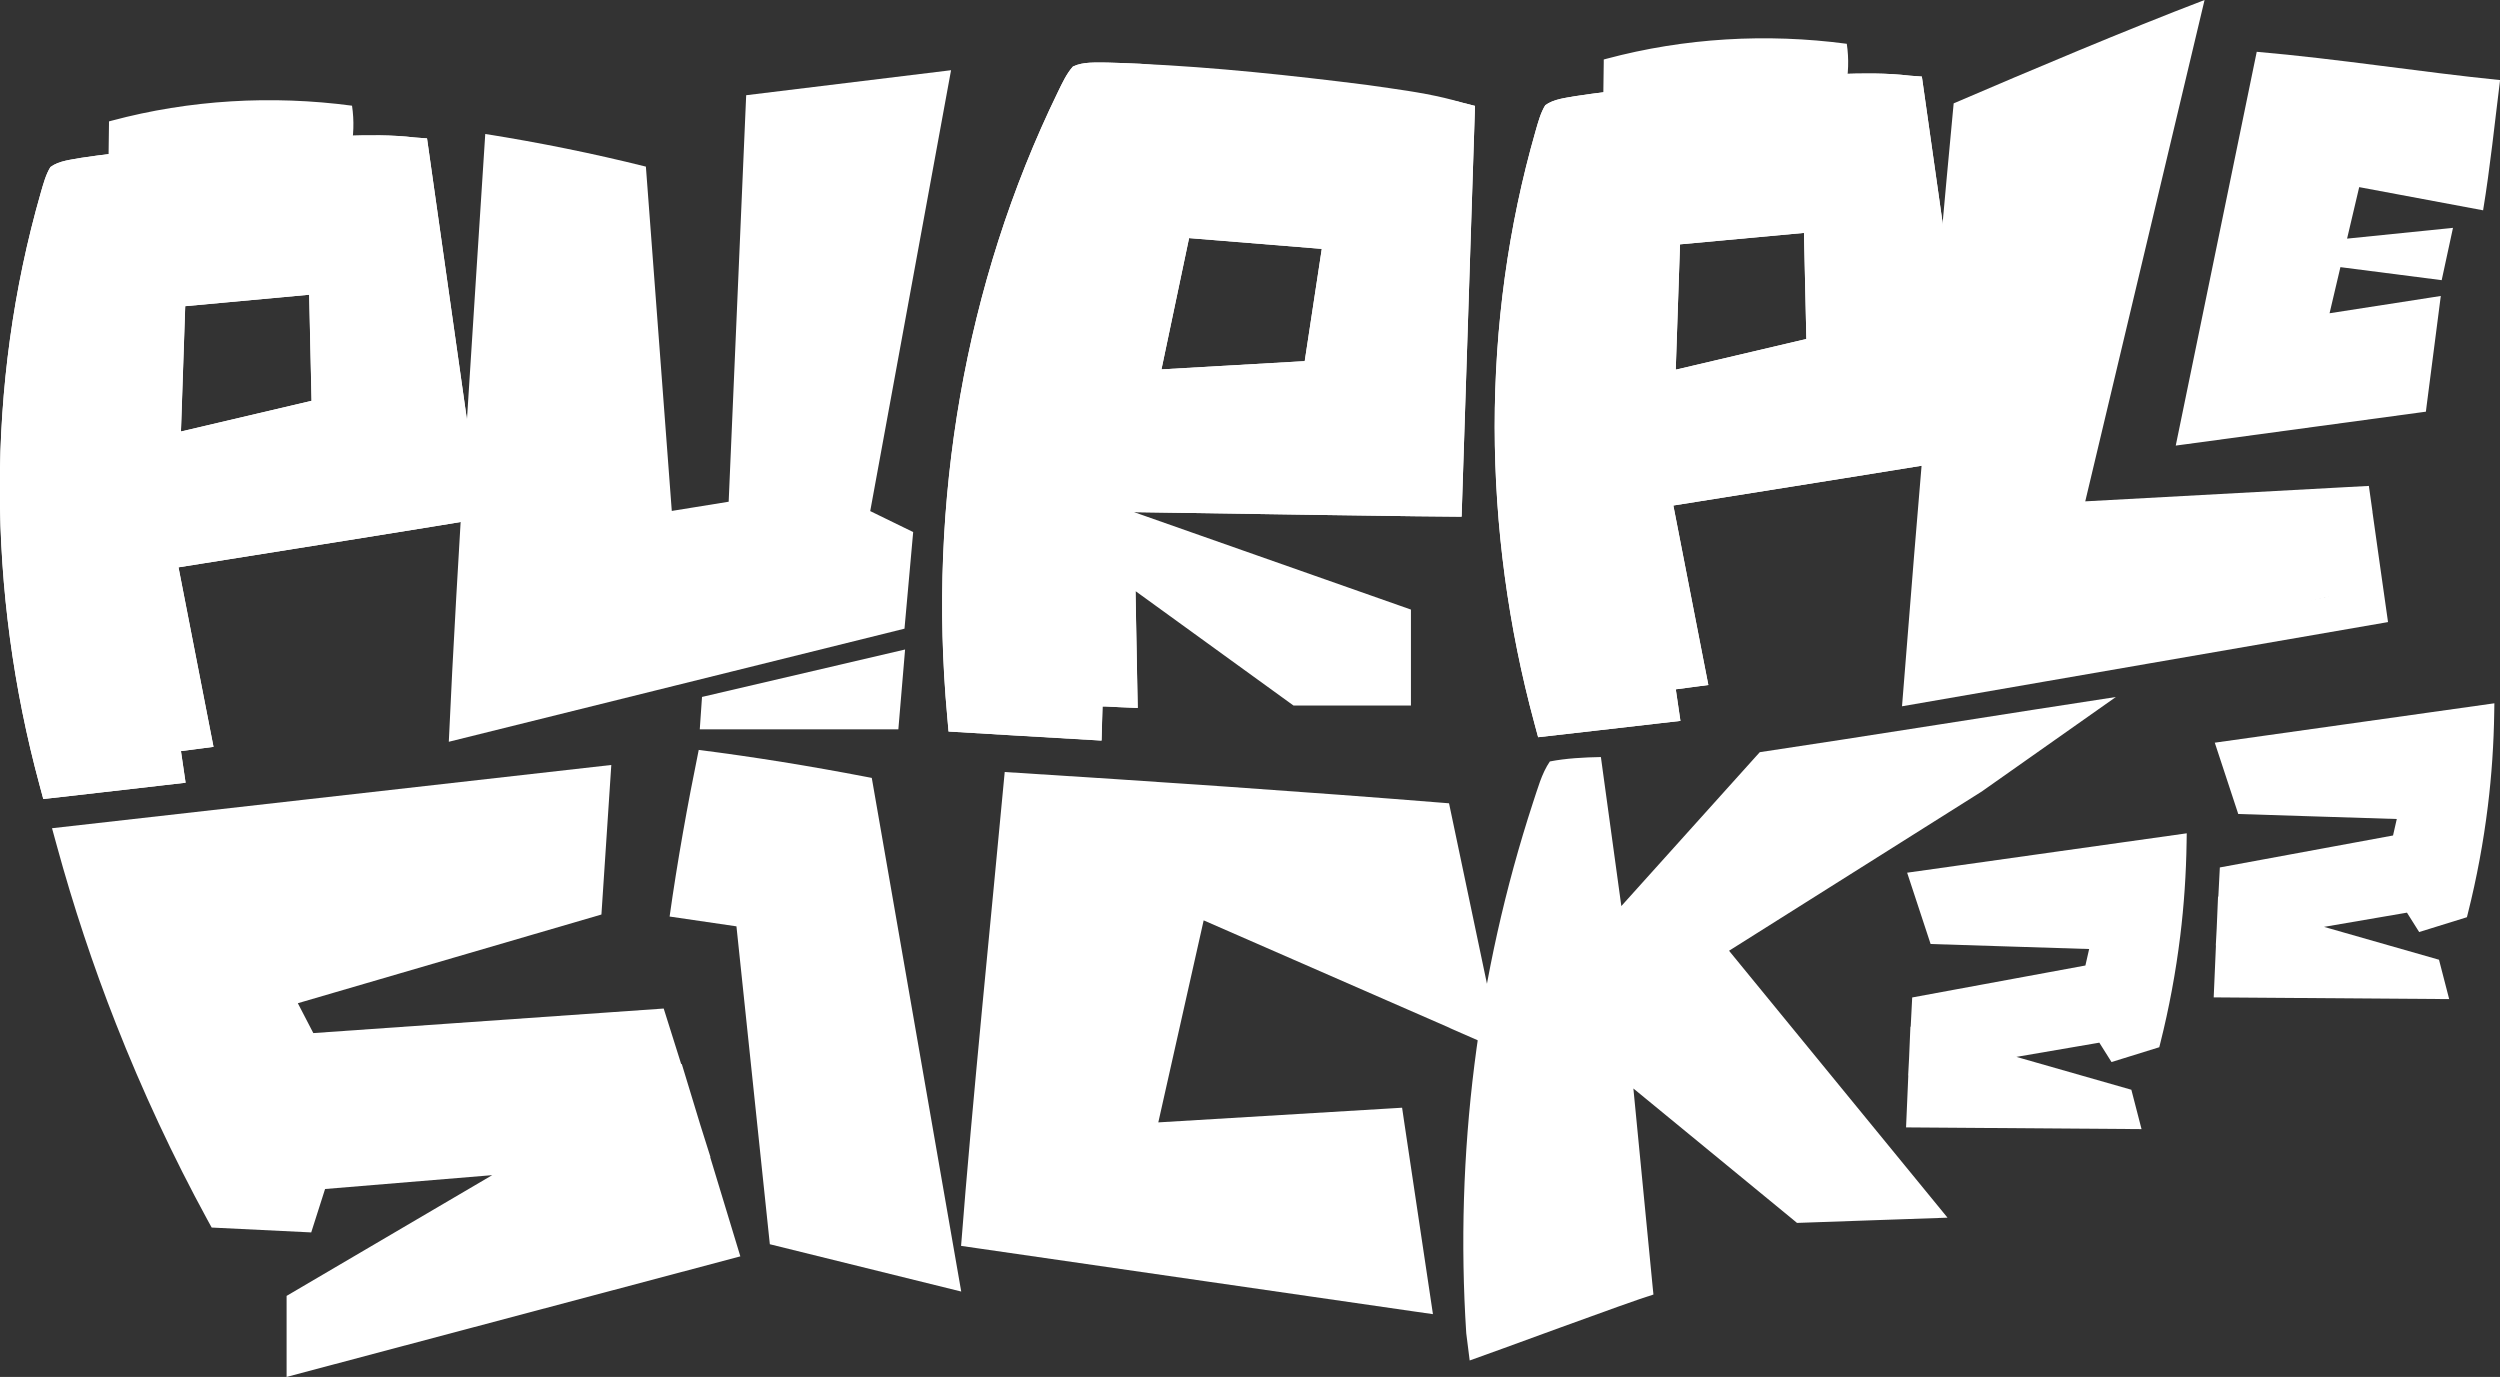
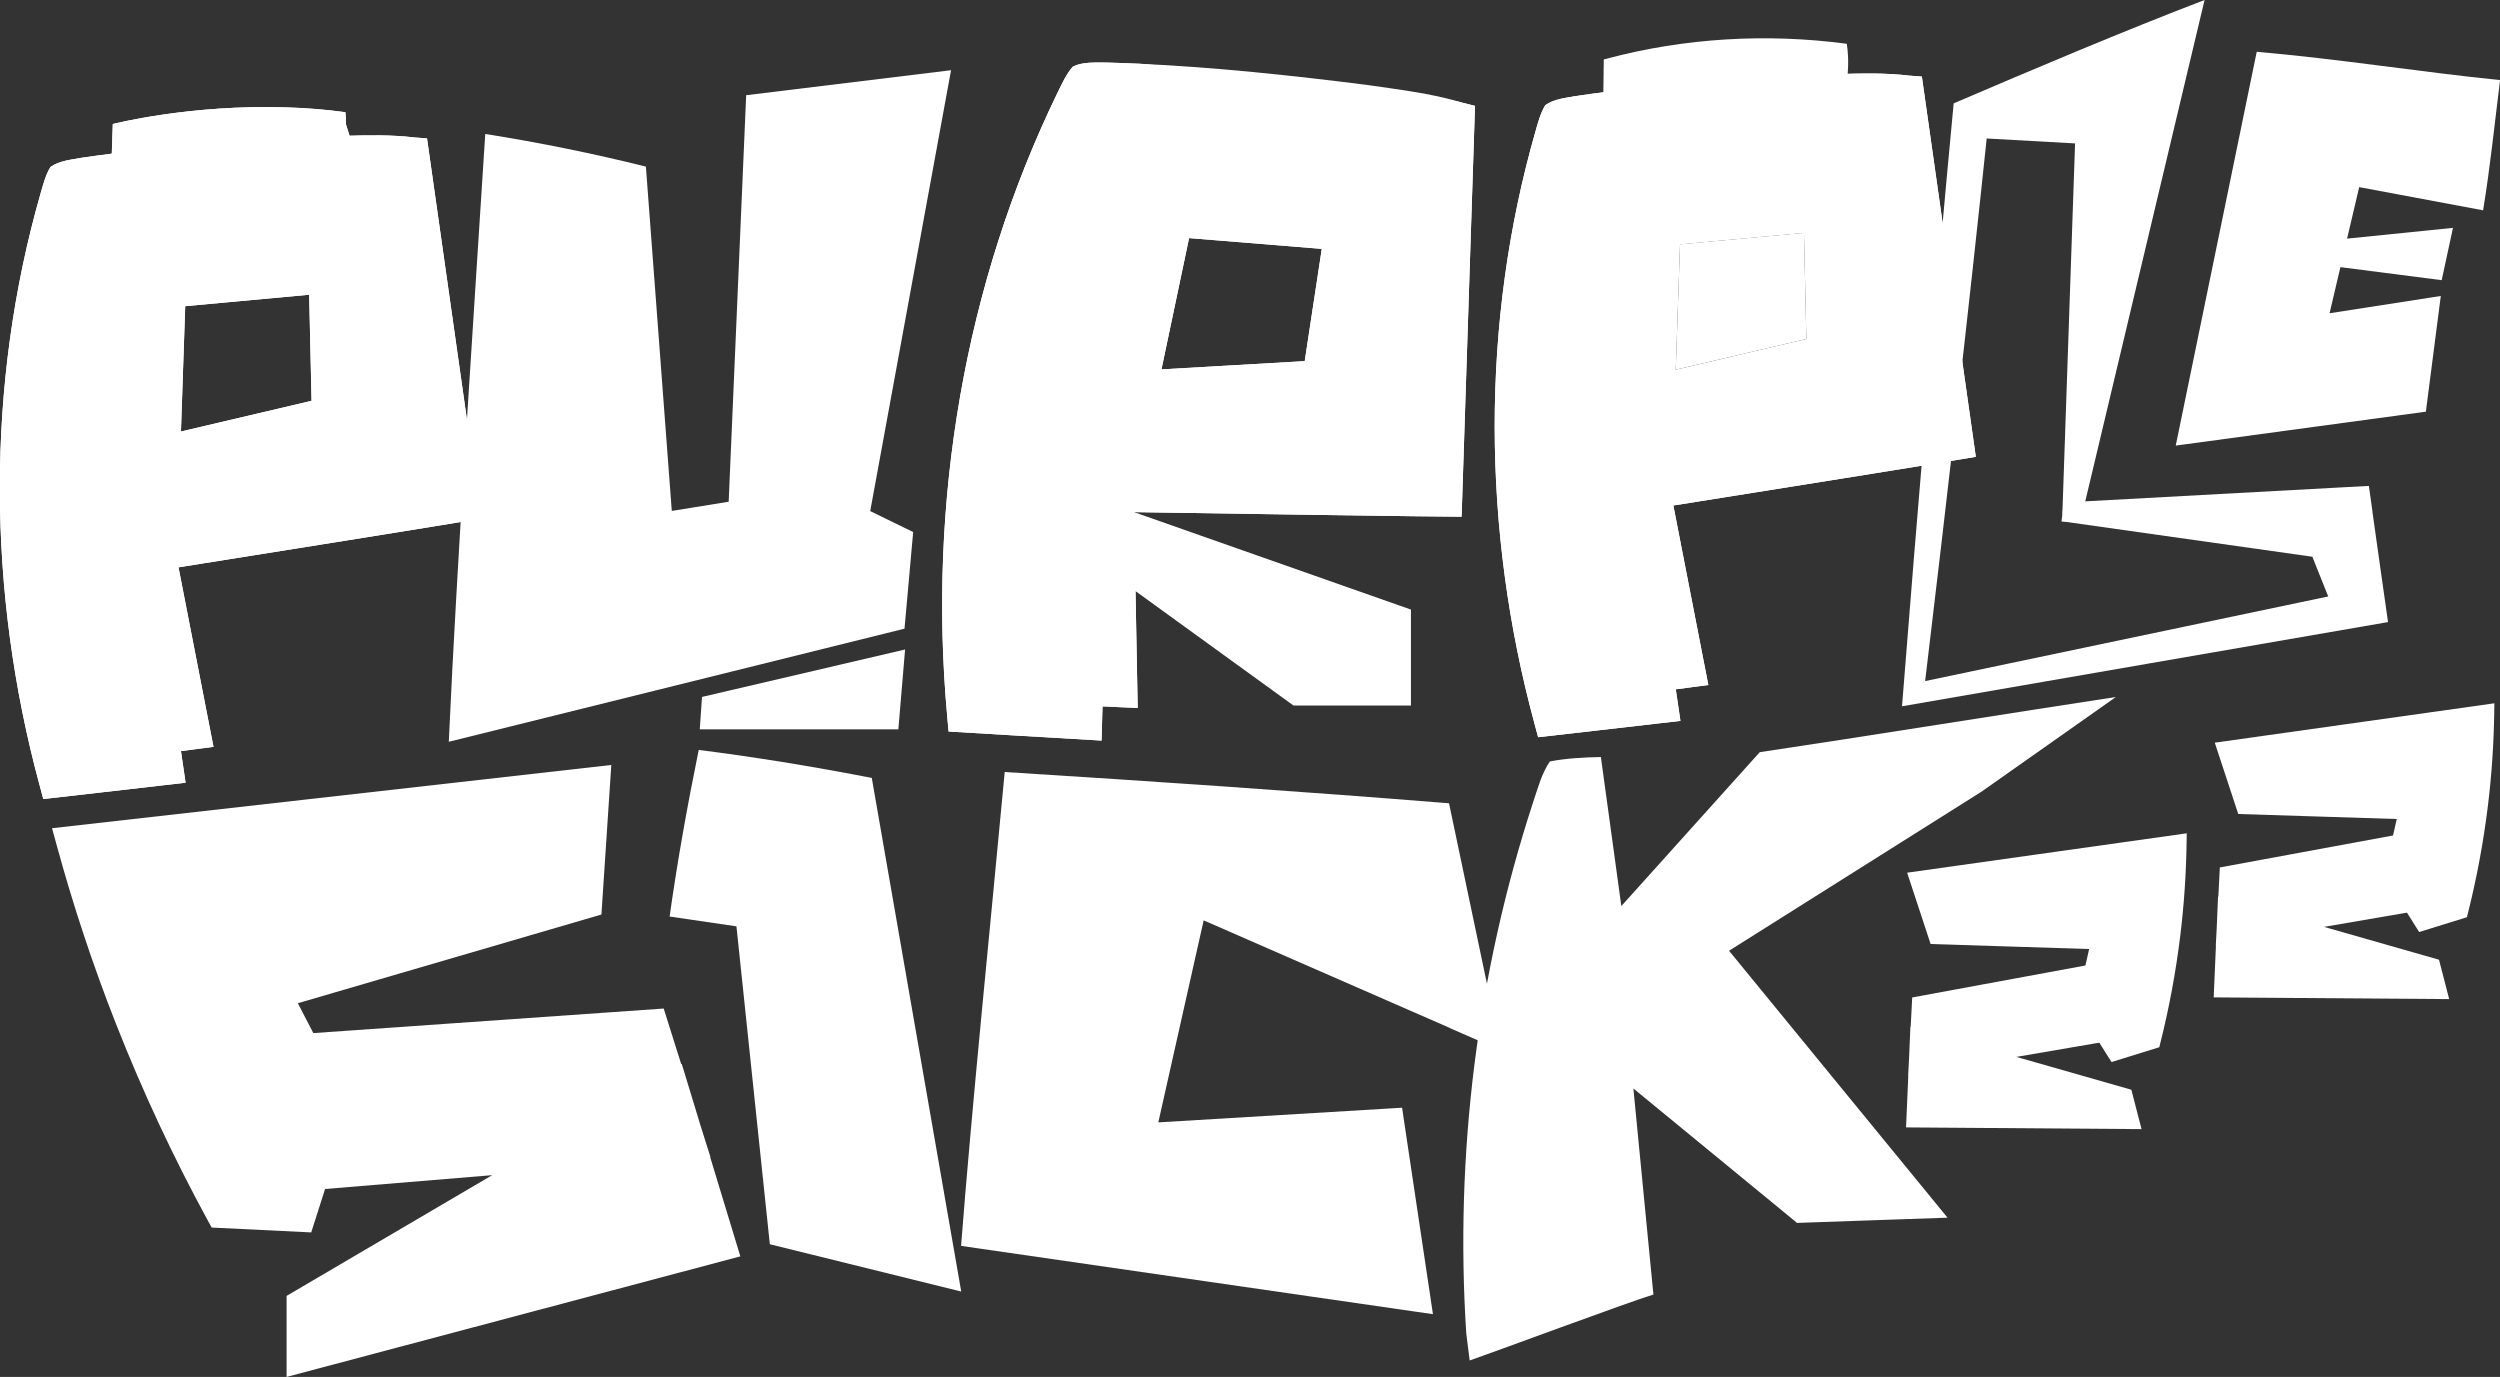
<svg xmlns="http://www.w3.org/2000/svg" id="Camada_2" data-name="Camada 2" viewBox="0 0 334 183.96">
  <rect x="0" y="0" width="334" height="183.96" fill="#333333" stroke="none" />
  <defs>
    <style>
      .cls-1 {
        fill: #fff;
      }
    </style>
  </defs>
  <g id="Camada_1-2" data-name="Camada 1">
    <g>
      <polygon class="cls-1" points="66.1 19.59 83.11 23.41 89.13 69.89 97.71 67.03 102.17 15.01 121.07 15.01 115.8 68.52 121.5 71.37 119.18 82.57 62.86 95.59 66.1 19.59" />
      <polygon class="cls-1" points="76.84 23 86.01 69.07 88.93 68.37 81.29 23 76.84 23" />
      <path class="cls-1" d="M104.64,18.02s5.97,1.78,7.87,5.41c0,0-1.02,45.94-.89,46.51s4.7,7.23,4.7,7.23l-1.15,6.33,4.28-2.2,1.19-9.52-4.83-3.25,5.7-50.51-16.86-.9v.9Z" />
      <path class="cls-1" d="M116.26,68.29c.66-3.61,10.43-56.92,10.8-58.91-5.47.66-21.73,2.66-27.37,3.34l-.09,2.06-2.25,52.25-7.6,1.23c-.4-5.36-3.4-45.1-3.46-46-7-1.75-14.35-3.24-21.46-4.36-1.54,24.32-3.79,57.15-4.87,81.2.53-.15,59.95-14.86,60.88-15.11.07-.75,1.07-11.99,1.16-12.91l-.29-.14s-4.96-2.42-5.45-2.66ZM117.67,81.07c-6.6,1.41-40.91,8.77-51.97,11.14.71-21.3,1.33-50.22,1.69-70.94,4.28,1.29,8.37,2.42,12.64,3.38.26,1.39,6.69,36.3,8.09,43.9l-2.14.35.64,2.62,3.04-1c2.44-.72,8.41-2.76,8.41-2.76l5.23-1.72-5.15.85,6.26-49.01c2.42.3,7.03.86,11.58,1.41l-2.19,49.05s-.07,1.47-.07,1.47c.59.27,3.84,1.75,5.74,2.61-.39,1.88-1.47,7.08-1.8,8.67Z" />
      <path class="cls-1" d="M120.92,86.77l-.9,10.67h-26.53l.3-4.33,27.14-6.34Z" />
      <path class="cls-1" d="M333.23,11.32l-3.13,14.49-15.74-2.03-4.55,19.37,15.03-2.34-1.71,13.24-31.12,4.22,12.57-47.16,28.65.21Z" />
      <polygon class="cls-1" points="308.59 44.46 319.02 44.64 320.93 54.26 323.65 53.53 324.28 40.65 309.81 43.15 308.59 44.46" />
      <polygon class="cls-1" points="332.17 11.31 324.46 21.23 313.49 22.5 313.97 25.44 315.94 23.87 330.1 25.81 332.9 12.85 332.17 11.31" />
      <path class="cls-1" d="M331.74,28.11c.95-5.75,1.56-11.75,2.27-17.41-10.52-1.06-21.61-2.84-32.51-3.78-.39,1.91-10.3,50.03-10.82,52.61l1.49-.2,31.12-4.22.81-.11.1-.81c.08-.59,1.88-14.57,1.89-14.65l-1.4.22-13.46,2.09,1.45-6.16,13.53,1.74,1.51-6.99-14.15,1.44,1.62-6.88c3.64.68,16.01,3,16.57,3.1ZM322.18,53.11l-28.62,3.88,13.94-42.32c8.18-.94,16.43-2.15,24.97-2.73-1.22,4.05-2.59,7.89-3.79,11.8l-14.18-1.01-.97-.07-.21.88-4.55,19.37s-.36,1.54-.36,1.54c-.14.02,11.15-1.73,15.19-2.36-.27,2.1-1.26,9.76-1.42,11.02Z" />
      <path class="cls-1" d="M208.28,103.4c-3.04,8.87-5.96,19.57-7.88,31.87-2.57,16.55-2.56,31.11-1.7,42.64,6.94-1.96,13.88-3.92,20.83-5.88l-3.86-31.37,25.11,20.62,15.15-.52-28.03-34.23,33.87-24.98-25.64.89-20.98,23.32-3.08-22.49-3.79.13Z" />
      <path class="cls-1" d="M211.75,105.85s-12.71,47.68-2.74,67.95l-10.3,4.11-.52-31.7,8.84-41.68,1.25-1.13,3.79-.13-.33,2.58Z" />
      <polygon class="cls-1" points="224.99 126.22 244.35 155.16 240.58 159.92 255.25 159.92 229.24 126.22 224.99 126.22" />
      <polygon class="cls-1" points="135.41 104.51 192.09 109.03 195.06 133.6 159.51 120.43 152.44 151.91 185.76 149.9 189.28 173.43 131.74 163.79 135.41 104.51" />
      <polygon class="cls-1" points="144.5 156.71 179.43 157.82 187.54 173.14 187.58 162.06 185.76 149.9 152.44 151.91 144.5 156.71" />
      <polyline class="cls-1" points="152.97 153.82 158.3 118.6 144.5 156.71" />
      <path class="cls-1" d="M193.67,137.34l6.86,3c-1.27-6.01-5.61-26.71-6.94-33.02-19.72-1.59-39.65-2.94-59.36-4.18-1.77,19.04-4.37,44.42-5.83,63.31l2.83.41,57.76,8.36,2.45.35-.36-2.41-3.52-23.53-.24-1.64s-1.65.1-1.65.1l-30.92,1.86c1.33-5.9,4.79-21.32,6.06-26.99l32.88,14.37ZM150.15,153.86l2.4-.14,31.67-1.91c.38,2.51,2.34,15.67,2.9,19.37-9.33-1.78-42.46-8.09-52.17-9.94.7-18.41,1.07-36.76,1.65-55.36,17.98,1.75,35.77,3.4,53.73,4.84l.57,17.45-30.77-9.43s-1.97-.6-1.97-.6c-.62,2.76-7.42,33.07-8.02,35.72Z" />
      <polygon class="cls-1" points="94.59 101.85 91.82 120.7 100.28 121.95 104.76 164.59 123.57 167.35 115.48 104.92 94.59 101.85" />
      <polygon class="cls-1" points="94.8 102.8 110.7 112.7 116.6 163.2 121.5 163.2 115.48 104.92 94.59 101.85 94.8 102.8" />
      <path class="cls-1" d="M116.48,103.93s-.84-.16-.84-.16c-7.29-1.4-14.86-2.64-22.29-3.58-1.49,7.29-2.85,14.85-3.89,22.26,1.03.15,6.14.9,8.93,1.31.31,2.96,4.31,41.04,4.31,41.04,0,0,.15,1.43.15,1.43,4.94,1.23,20.83,5.14,25.57,6.32-.19-1.01-11.4-65.54-11.95-68.62ZM102.34,121.73l-.17-1.6c-.7-.1-5.23-.77-8.02-1.18.72-5.15,1.21-10.2,1.67-15.45,6.2,1.06,12.27,1.83,18.58,2.47l4.91,57.28c-4.17-.21-9.94-.5-12.68-.64l-4.29-40.89Z" />
      <g>
        <path class="cls-1" d="M260.19,162.68h0s.01.01,0,0Z" />
        <path class="cls-1" d="M264.84,105.69s17.84-12.57,17.84-12.57c-11.93,1.81-35.55,5.59-47.57,7.37l-.5.55-18,20.01c-.78-5.7-2.48-18.07-2.48-18.07,0,0-.25-1.84-.25-1.84-2.22.04-4.68.17-6.82.59-1.11,1.63-1.63,3.66-2.26,5.52-7.43,22.77-10.45,46.96-8.91,70.86,0,0,.46,3.65.46,3.65,2.64-.9,21.56-7.93,24.55-8.81l-.11-1.08s-1.71-17.58-2.57-26.45c5.52,4.53,21.26,17.46,21.26,17.46,0,0,.6.5.6.5,3.53-.11,16.8-.6,20.11-.7-.43-.52-23.11-28.23-29.19-35.66,7.32-4.61,33.85-21.33,33.85-21.33ZM216.99,139.06l-4.05-3.32s.68,5.17.68,5.17c0,0,3.65,24.5,4.49,30.13-3.07.63-11.92,2.45-16.82,3.46-1.49-22.2,1.06-44.68,7.54-65.97.28-.93.58-1.86.87-2.79.06-.25-.07-.37-.18-.68.26.05.5.1.74.14.81,5.93,3.15,22.94,3.46,25.25.99-1.1,19.22-21.36,23.29-25.88,1.92.16,7.04.6,12.15,1.04-9.44,8.09-22.47,19.25-22.47,19.26l-1.69,1.45s1.32,1.52,1.32,1.52c0,0,18.4,22.47,25.38,31-3.54.12-8.34.29-10.2.35-1.15-.94-24.51-20.12-24.51-20.12Z" />
      </g>
      <polygon class="cls-1" points="79.45 104.53 78.39 120.6 36.81 132.75 40.65 140.18 88.79 136.81 91.49 154.06 41.87 156.9 40.09 162.51 29.53 162 9.58 112.44 79.45 104.53" />
      <polygon class="cls-1" points="75.29 105.85 71.67 116.51 33.78 131.45 37.77 134.6 52.06 127.6 78.39 120.6 78.81 106.77 75.29 105.85" />
      <path class="cls-1" d="M85.89,137.1s-9.2,9.35-12.24,11.61c0,0-33.16,4.38-33.66,4.58s-5.93,5.32-5.93,5.32l-5.95-.15,2.62,3.6,8.87-.28,2.27-4.88,46.93-2.02-2.09-17.9-.82.13Z" />
      <path class="cls-1" d="M38.28,183.96l60.63-16.11-4.03-13.26h.04s-1.36-4.31-1.36-4.31l-2.48-8.15-.07.04-2.34-7.43-46.81,3.28-2.07-3.99,40.56-11.85,1.32-19.98L6.95,110.65l.64,2.33c2.19,8.02,4.84,16.01,7.88,23.74,3.52,8.96,7.64,17.8,12.25,26.26l.56,1.02,13.3.65,1.85-5.8,22.33-1.85-27.47,16.13v10.83ZM40.32,154.96l-1.72,5.41-7.8-.38c-4.3-8-8.16-16.33-11.48-24.78-2.69-6.85-5.07-13.9-7.09-21l64.99-7.36-.8,12.16-42.6,12.44,5.63,10.87,46.27-3.24,1.64,5.22-13.38,7.85-33.66,2.79Z" />
-       <polygon class="cls-1" points="263.27 15.64 255.62 92.72 313.64 79.14 313.64 68.4 276.9 68.4 287.68 7.9 263.27 15.64" />
      <polygon class="cls-1" points="275.42 69.64 308.93 74.38 312.07 82.24 316.6 79.27 313.69 66.51 276.9 68.4 275.42 69.64" />
      <polygon class="cls-1" points="265.04 18.48 277.23 19.16 275.52 68.99 282.6 36.39 285.6 11.46 263.81 16.54 265.04 18.48" />
      <path class="cls-1" d="M316.97,68.4l-.49-3.48-2.84.15-35.05,1.91c2.62-11.02,15.26-64.11,15.94-66.98-10.64,4.07-23.06,9.32-33.52,13.81-2.54,26.85-4.79,53.78-6.9,80.55,3.75-.64,61.95-10.75,64.93-11.25-.36-2.6-1.71-11.98-2.08-14.71ZM257.2,90.98c2.94-24.58,5.77-49,8.33-73.51,5.58-1.19,11.08-2.27,16.54-3.41-1.31,10.99-6.47,54.11-6.47,54.11l-.18,1.47,1.48.08,34.41,1.88c.98,3.15,2.34,7.54,2.34,7.54,0,0-46.41,9.74-56.44,11.85Z" />
      <path class="cls-1" d="M23.88,75.79c7.75-1.22,39.37-6.29,40.38-6.5-.41-2.86-6.68-47.09-7.21-50.8,0,0-1.62-.12-1.62-.12-3.09-.37-6.21-.32-9.32-.22.2-1.92.02-3.16.02-3.16-2.64-.36-5.23-.56-7.73-.64-12.97-.44-23.34,2.22-23.34,2.22l-.13,3.96c-1.36.17-2.73.36-4.09.56-1.37.26-2.93.38-4.09,1.22-.62.98-.97,2.31-1.29,3.41-7.39,25.72-7.15,53.39-.17,79.17l.5,1.86c2.3-.27,12.7-1.44,19.01-2.18l-.62-4.22.31-.04,1.44-.19.38-.05,2.22-.29-.86-4.4-3.82-19.6ZM41.3,39.37l.32,14.18-17.45,4.1.57-16.74,16.56-1.53Z" />
      <polygon class="cls-1" points="11.06 97.04 19.9 101.16 18.19 95.96 11.06 97.04" />
      <polygon class="cls-1" points="48.14 28.21 49.08 60.09 19.89 73.29 26.13 73.91 59.91 66.52 55.74 21.07 46.13 19.38 46.02 22.61 48.14 28.21" />
      <polygon class="cls-1" points="46.02 15.99 20.57 26 20.89 26.87 48.14 28.21 47.15 19.55 46.02 15.99" />
      <g>
        <path class="cls-1" d="M23.88,75.79c7.75-1.22,39.37-6.29,40.38-6.5-.41-2.86-6.68-47.09-7.21-50.8,0,0-1.62-.12-1.62-.12-3.09-.37-6.21-.32-9.32-.22-.95.03-1.9.07-2.85.09-9.48.45-18.93,1.08-28.34,2.29-1.36.17-2.73.36-4.09.56-1.37.26-2.93.38-4.09,1.22-.62.98-.97,2.31-1.29,3.41-7.39,25.72-7.15,53.39-.17,79.17l.5,1.86c2.3-.27,12.7-1.44,19.01-2.18l-.62-4.22.31-.04,1.44-.19.38-.05,2.22-.29-.86-4.4-3.82-19.6ZM9.14,101.88c-6.08-23.67-6.36-48.87-.02-72.51.3-1.17.68-2.42,1-3.6,0,0-.02-.21.05-.15l-.04.13s0,.02,0,.03l.09-.02c2.81-.49,5.64-.86,8.47-1.18,4.37-.49,8.76-.82,13.13-1.17,4.42-.28,8.86-.62,13.29-.76,2.61-.08,5.21-.1,7.81.01l.89,39.18-32.33,10.92-1.59.54.33,1.4,3.3,21.26-3.35.44c-.16-.86-.29-1.56-.33-1.75-.2.06-8.31,2.28-8.77,2.41l7.27-.29.75,3.99s0,0,0,0c-3.66.42-9.12,1.04-9.95,1.14Z" />
        <path class="cls-1" d="M41.64,54.16l.08,3.49.33-3.63,5.28-1.82-5.23,1.23,2-22.06-2.98-.1.07,2.86-21.5,1.99-.88,25.97,5.29-1.9,17.54-6.04ZM24.75,40.9l16.56-1.53.32,14.18-17.45,4.1.57-16.74Z" />
      </g>
      <path class="cls-1" d="M20.57,26c8.88-3.32,23.67-1.29,23.67-1.29.35-.7.64-1.4.87-2.07.61-1.68.89-3.23,1.02-4.49.2-1.92.02-3.16.02-3.16-2.64-.36-5.23-.56-7.73-.64-12.97-.44-23.34,2.22-23.34,2.22l-.28,8.22-.11,3.36,5.88-2.15Z" />
      <polygon class="cls-1" points="46.02 15.99 20.96 26.09 32.07 24.42 44.84 25.85 47.15 19.55 46.02 15.99" />
-       <path class="cls-1" d="M20.61,26.15c7.4-2.69,16.03-3.33,23.77-2.48,0,0-1.09.58-1.09.58,1.35-2.8,2.12-5.99,1.86-9.1,0,0,.86.86.86.86-10.22-1.38-20.69-.78-30.82,1.06,0,0,.37-.46.37-.46l-.26,8.41-1.25.15.59-3.45.5.02-.03,3.08-.66-.02.11-8.22v-.36s.37-.1.37-.1c10.42-2.79,21.4-3.42,32.1-2,.61,4.03-.33,8.17-2.21,11.75-4.11-.55-8.34-.78-12.5-.68-3.86.09-7.81.46-11.45,1.71,0,0-.28-.73-.28-.73Z" />
      <path class="cls-1" d="M223.59,67.53c7.75-1.22,39.37-6.29,40.38-6.5-.41-2.86-6.68-47.09-7.21-50.8,0,0-1.62-.12-1.62-.12-3.09-.37-6.21-.32-9.32-.22.2-1.92.02-3.16.02-3.16-2.64-.36-5.23-.56-7.73-.64-12.97-.44-23.34,2.22-23.34,2.22l-.13,3.96c-1.36.17-2.73.36-4.09.56-1.37.26-2.93.38-4.09,1.22-.62.98-.97,2.31-1.29,3.41-7.39,25.72-7.15,53.39-.17,79.17l.5,1.86c2.3-.27,12.7-1.44,19.01-2.18l-.62-4.22.31-.04,1.44-.19.38-.05,2.22-.29-.86-4.4-3.82-19.6ZM241.01,31.11l.32,14.18-17.45,4.1.57-16.74,16.56-1.53Z" />
      <polygon class="cls-1" points="210.77 88.78 219.6 92.9 217.89 87.7 210.77 88.78" />
      <polygon class="cls-1" points="247.85 19.94 248.78 51.83 219.59 65.02 225.84 65.65 259.61 58.25 255.44 12.8 245.83 11.11 245.72 14.35 247.85 19.94" />
      <polygon class="cls-1" points="245.72 7.73 220.27 17.74 220.6 18.61 247.85 19.94 246.85 11.29 245.72 7.73" />
      <g>
        <path class="cls-1" d="M223.59,67.53c7.75-1.22,39.37-6.29,40.38-6.5-.41-2.86-6.68-47.09-7.21-50.8,0,0-1.62-.12-1.62-.12-3.09-.37-6.21-.32-9.32-.22-.95.03-1.9.07-2.85.09-9.48.45-18.93,1.08-28.34,2.29-1.36.17-2.73.36-4.09.56-1.37.26-2.93.38-4.09,1.22-.62.98-.97,2.31-1.29,3.41-7.39,25.72-7.15,53.39-.17,79.17l.5,1.86c2.3-.27,12.7-1.44,19.01-2.18l-.62-4.22h0s.31-.04.31-.04l1.44-.19.38-.05.74-.1,1.48-.2-.86-4.4-3.82-19.6ZM223.22,87.68l-3.35.44c-.16-.86-.29-1.56-.33-1.75-.2.06-8.31,2.28-8.77,2.41l7.27-.29.75,3.99h0c-3.66.42-9.12,1.05-9.95,1.14-6.08-23.67-6.36-48.87-.02-72.51.3-1.17.68-2.42,1-3.6,0,0-.02-.21.05-.15l-.04.13s0,.02,0,.03l.09-.02c2.81-.49,5.64-.86,8.48-1.18,4.37-.49,8.76-.82,13.13-1.17,4.42-.28,8.86-.62,13.29-.76,2.61-.08,5.21-.1,7.81.01l.89,39.18-32.33,10.92-1.59.54.33,1.4,3.3,21.26h0Z" />
-         <path class="cls-1" d="M241.34,45.9l.08,3.49.33-3.63,5.28-1.82-5.23,1.23,2-22.06-2.98-.1.07,2.86-21.5,1.99-.88,25.97,5.29-1.9,17.54-6.04ZM224.45,32.64l16.56-1.53.32,14.18-17.45,4.1.57-16.74Z" />
+         <path class="cls-1" d="M241.34,45.9ZM224.45,32.64l16.56-1.53.32,14.18-17.45,4.1.57-16.74Z" />
      </g>
      <path class="cls-1" d="M220.27,17.74c8.88-3.32,23.67-1.29,23.67-1.29.35-.7.64-1.4.87-2.07.61-1.68.89-3.23,1.02-4.49.2-1.92.02-3.16.02-3.16-2.64-.36-5.23-.56-7.73-.64-12.97-.44-23.34,2.22-23.34,2.22l-.28,8.22-.11,3.36,5.88-2.15Z" />
      <polygon class="cls-1" points="245.72 7.73 220.67 17.82 231.77 16.16 244.54 17.58 246.85 11.29 245.72 7.73" />
      <path class="cls-1" d="M220.31,17.88c7.4-2.69,16.03-3.33,23.77-2.48,0,0-1.09.58-1.09.58,1.35-2.8,2.12-5.99,1.86-9.1,0,0,.86.86.86.86-10.22-1.38-20.69-.78-30.82,1.06,0,0,.37-.46.37-.46l-.26,8.41-1.25.15.59-3.45.5.02-.03,3.08-.66-.02.11-8.22v-.36s.37-.1.37-.1c10.42-2.79,21.4-3.42,32.1-2,.61,4.03-.33,8.17-2.21,11.75-4.11-.55-8.34-.78-12.5-.68-3.86.09-7.81.46-11.45,1.71,0,0-.28-.73-.28-.73Z" />
      <path class="cls-1" d="M151.5,68.42c8.39.14,42.66.65,43.77.61.1-3.09,1.66-50.87,1.79-54.88,0,0-1.68-.43-1.68-.43-3.19-.96-8.54-.19-11.83-.66.56-1.98-31.25-4.54-31.25-4.54-1.47-.07-2.94-.12-4.41-.16-1.5.02-3.15-.14-4.54.53-.83.91-1.45,2.25-1.99,3.36-12.54,25.74-17.4,54.95-14.81,83.42l.18,2.06c2.47.14,13.65.83,20.44,1.21l.13-4.56h.34s1.56.08,1.56.08l.41.02,2.39.1-.09-4.8-.4-21.36ZM176.59,33.25l-2.28,15-19.14,1.1,3.69-17.54,17.73,1.44Z" />
      <polygon class="cls-1" points="134.06 88.45 142.61 94.42 141.78 88.63 134.06 88.45" />
      <polygon class="cls-1" points="185.86 22.75 180.96 56.52 147.75 65.04 154.22 66.85 191.19 65.3 195.19 16.62 185.37 13.07 184.66 16.46 185.86 22.75" />
      <polygon class="cls-1" points="185.37 13.07 143.74 12.57 143.93 13.56 185.86 22.75 186.41 13.44 185.37 13.07" />
      <g>
        <path class="cls-1" d="M177.89,24.68l-.46,3.03-23.03-1.87-5.73,27.21,5.92-1.02,19.61-3.12-.56,3.69,1.02-3.76,5.9-.94-5.74.33,6.18-22.88-3.12-.66ZM174.31,48.25l-19.14,1.1,3.69-17.54,17.73,1.44-2.28,15Z" />
        <path class="cls-1" d="M195.38,13.72c-3.19-.96-6.49-1.48-9.78-1.95-1.01-.14-2.02-.28-3.02-.43-10.08-1.27-20.15-2.35-30.29-2.82-1.47-.07-2.94-.12-4.41-.16-1.5.02-3.15-.14-4.54.53-.83.91-1.45,2.25-1.99,3.36-12.54,25.74-17.4,54.95-14.81,83.42l.18,2.06c2.47.14,13.65.83,20.44,1.21l.13-4.56h.34s1.56.08,1.56.08l.41.02,2.39.1-.09-4.8-.2-10.81,21.11,15.29h15.69v-12.82l-37-13.02c8.39.14,42.66.65,43.77.61.1-3.09,1.66-50.87,1.79-54.88,0,0-1.68-.43-1.68-.43ZM185.62,59.23l-36.09,5.54-1.78.27.09,1.54-.45,23.01-3.61-.16c-.01-.94-.02-1.7-.02-1.91-.22.02-9.18.87-9.69.92l7.72,1.03.05,4.34h0c-3.94-.23-9.8-.58-10.69-.64-2.03-26.07,2.33-52.68,13.38-76.43.53-1.18,1.16-2.43,1.72-3.6,0,0,.02-.22.08-.15l-.06.13s0,.02-.01.03h.1c3.05,0,6.1.13,9.15.32,4.69.29,9.38.76,14.06,1.19,4.71.52,9.45.98,14.15,1.65,2.76.39,5.51.86,8.23,1.46l-6.3,41.46Z" />
      </g>
      <polygon class="cls-1" points="256.16 117.43 258.69 125.1 280.41 125.79 279.47 129.88 255.67 134.28 256.52 142.99 280.97 138.16 282.54 140.66 287.6 139.08 291.08 112.52 256.16 117.43" />
      <polygon class="cls-1" points="258.35 117.55 261.44 122.27 281.71 124.78 280.17 126.81 272.35 125.2 258.69 125.1 256.75 118.44 258.35 117.55" />
      <path class="cls-1" d="M257.12,134.06s5.64,3.39,7.4,4.1c0,0,16.65-2.03,16.92-1.99s3.55,1.84,3.55,1.84l2.87-.82-.82,2.07-4.34.98-1.71-2.08-23.04,4.9-1.23-8.96.42-.04Z" />
      <polygon class="cls-1" points="297.27 100.06 299.8 107.73 321.51 108.42 320.57 112.51 296.77 116.91 297.62 125.62 322.07 120.79 323.64 123.29 328.7 121.72 332.18 95.15 297.27 100.06" />
      <polygon class="cls-1" points="299.45 100.18 302.54 104.91 322.81 107.42 321.27 109.44 313.45 107.83 299.8 107.73 297.85 101.07 299.45 100.18" />
      <path class="cls-1" d="M298.22,116.69s5.64,3.39,7.4,4.1c0,0,16.65-2.03,16.92-1.99s3.55,1.84,3.55,1.84l2.87-.82-.82,2.07-4.34.98-1.71-2.08-23.04,4.9-1.23-8.96.42-.04Z" />
      <path class="cls-1" d="M254.79,116.58l3.14,9.54,21.18.67-.5,2.2-23.14,4.27-.2,3.9h-.04s-.18,4.27-.18,4.27l-.12,2.25h.02s-.3,6.94-.3,6.94l31.46.23-1.36-5.26-15.36-4.39,11.08-1.9,1.63,2.59,6.38-1.98.14-.56c1.18-4.69,2.07-9.49,2.66-14.29.51-4.14.79-8.35.85-12.52l.02-1.21-37.34,5.26ZM289.21,124.8c-.55,4.52-1.38,9.04-2.47,13.47l-3.74,1.16-1.52-2.41-16.69,2.86-7.48-2.14.14-2.74,22.87-4.22,1.37-5.98-22.25-.7-1.91-5.8,32.48-4.57c-.09,3.7-.36,7.42-.81,11.08Z" />
      <path class="cls-1" d="M295.89,99.21l3.14,9.54,21.18.67-.5,2.2-23.14,4.27-.2,3.9h-.04s-.18,4.27-.18,4.27l-.12,2.25h.02s-.3,6.94-.3,6.94l31.46.23-1.36-5.26-15.36-4.39,11.08-1.9,1.63,2.59,6.38-1.98.14-.56c1.18-4.69,2.07-9.49,2.66-14.29.51-4.14.79-8.35.85-12.52l.02-1.21-37.34,5.26ZM330.31,107.43c-.55,4.52-1.38,9.04-2.47,13.47l-3.74,1.16-1.52-2.41-16.69,2.86-7.48-2.14.14-2.74,22.87-4.22,1.37-5.98-22.25-.7-1.91-5.8,32.48-4.57c-.09,3.7-.36,7.42-.81,11.08Z" />
    </g>
  </g>
</svg>